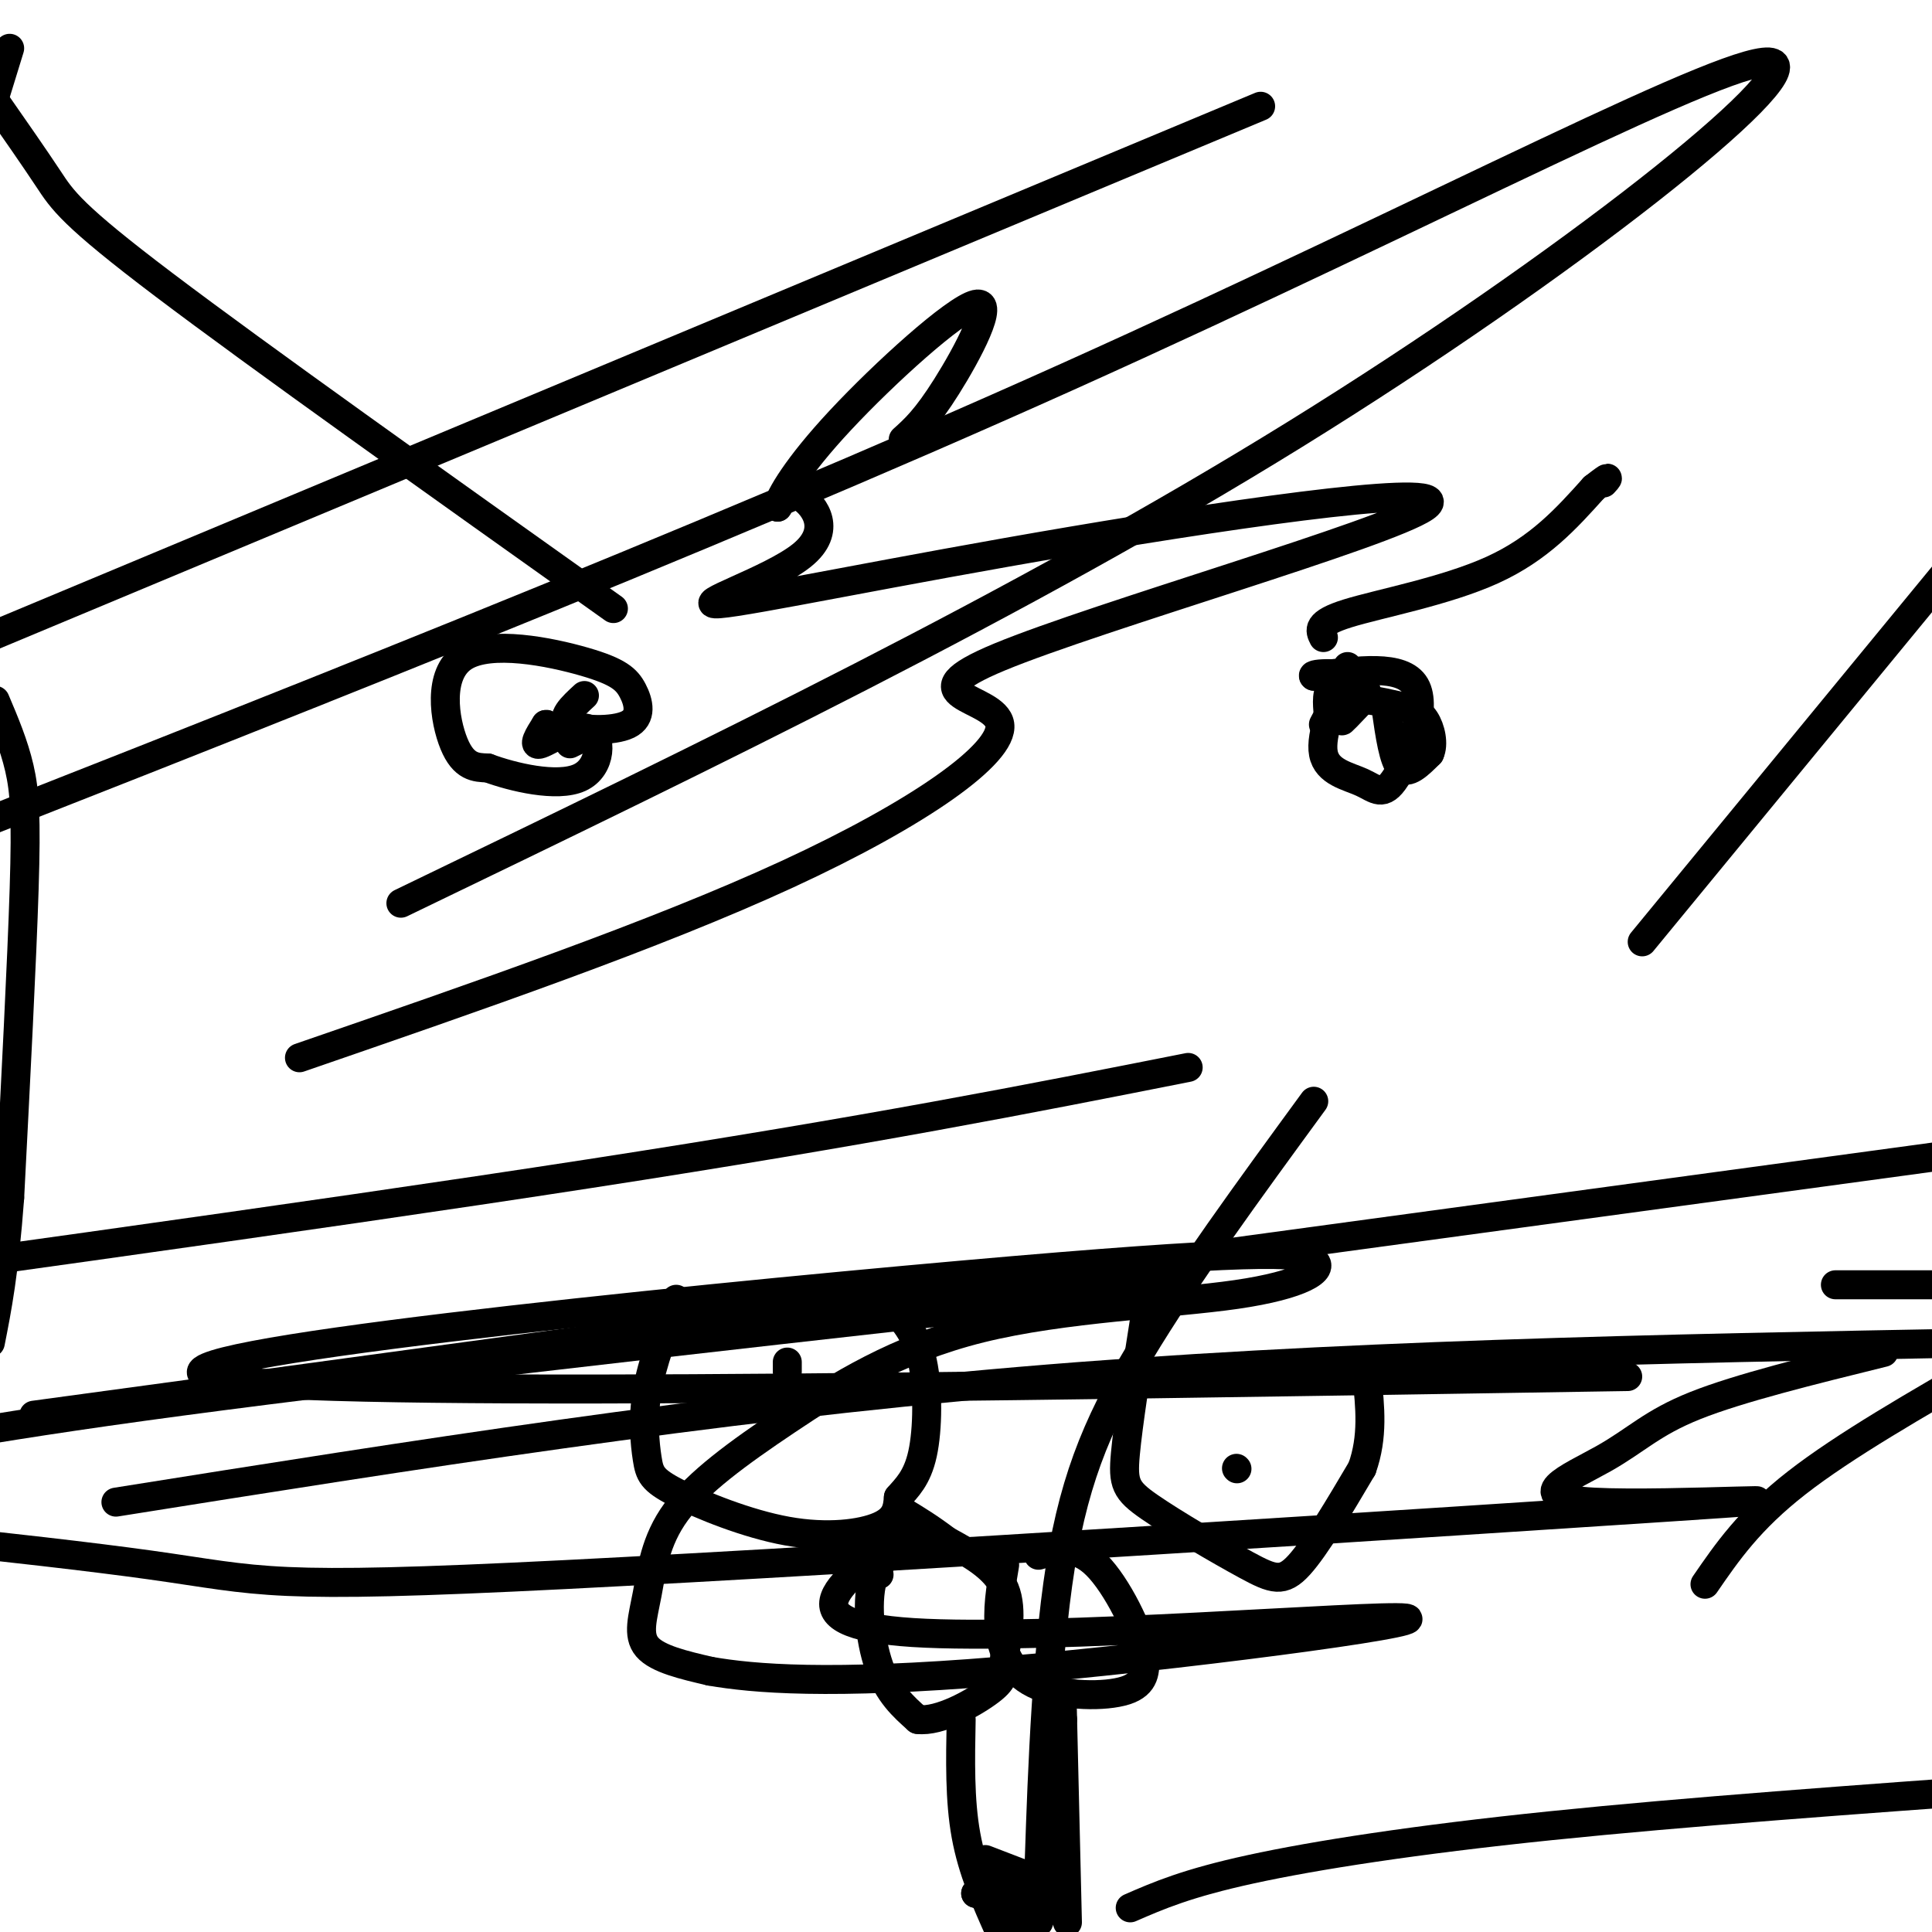
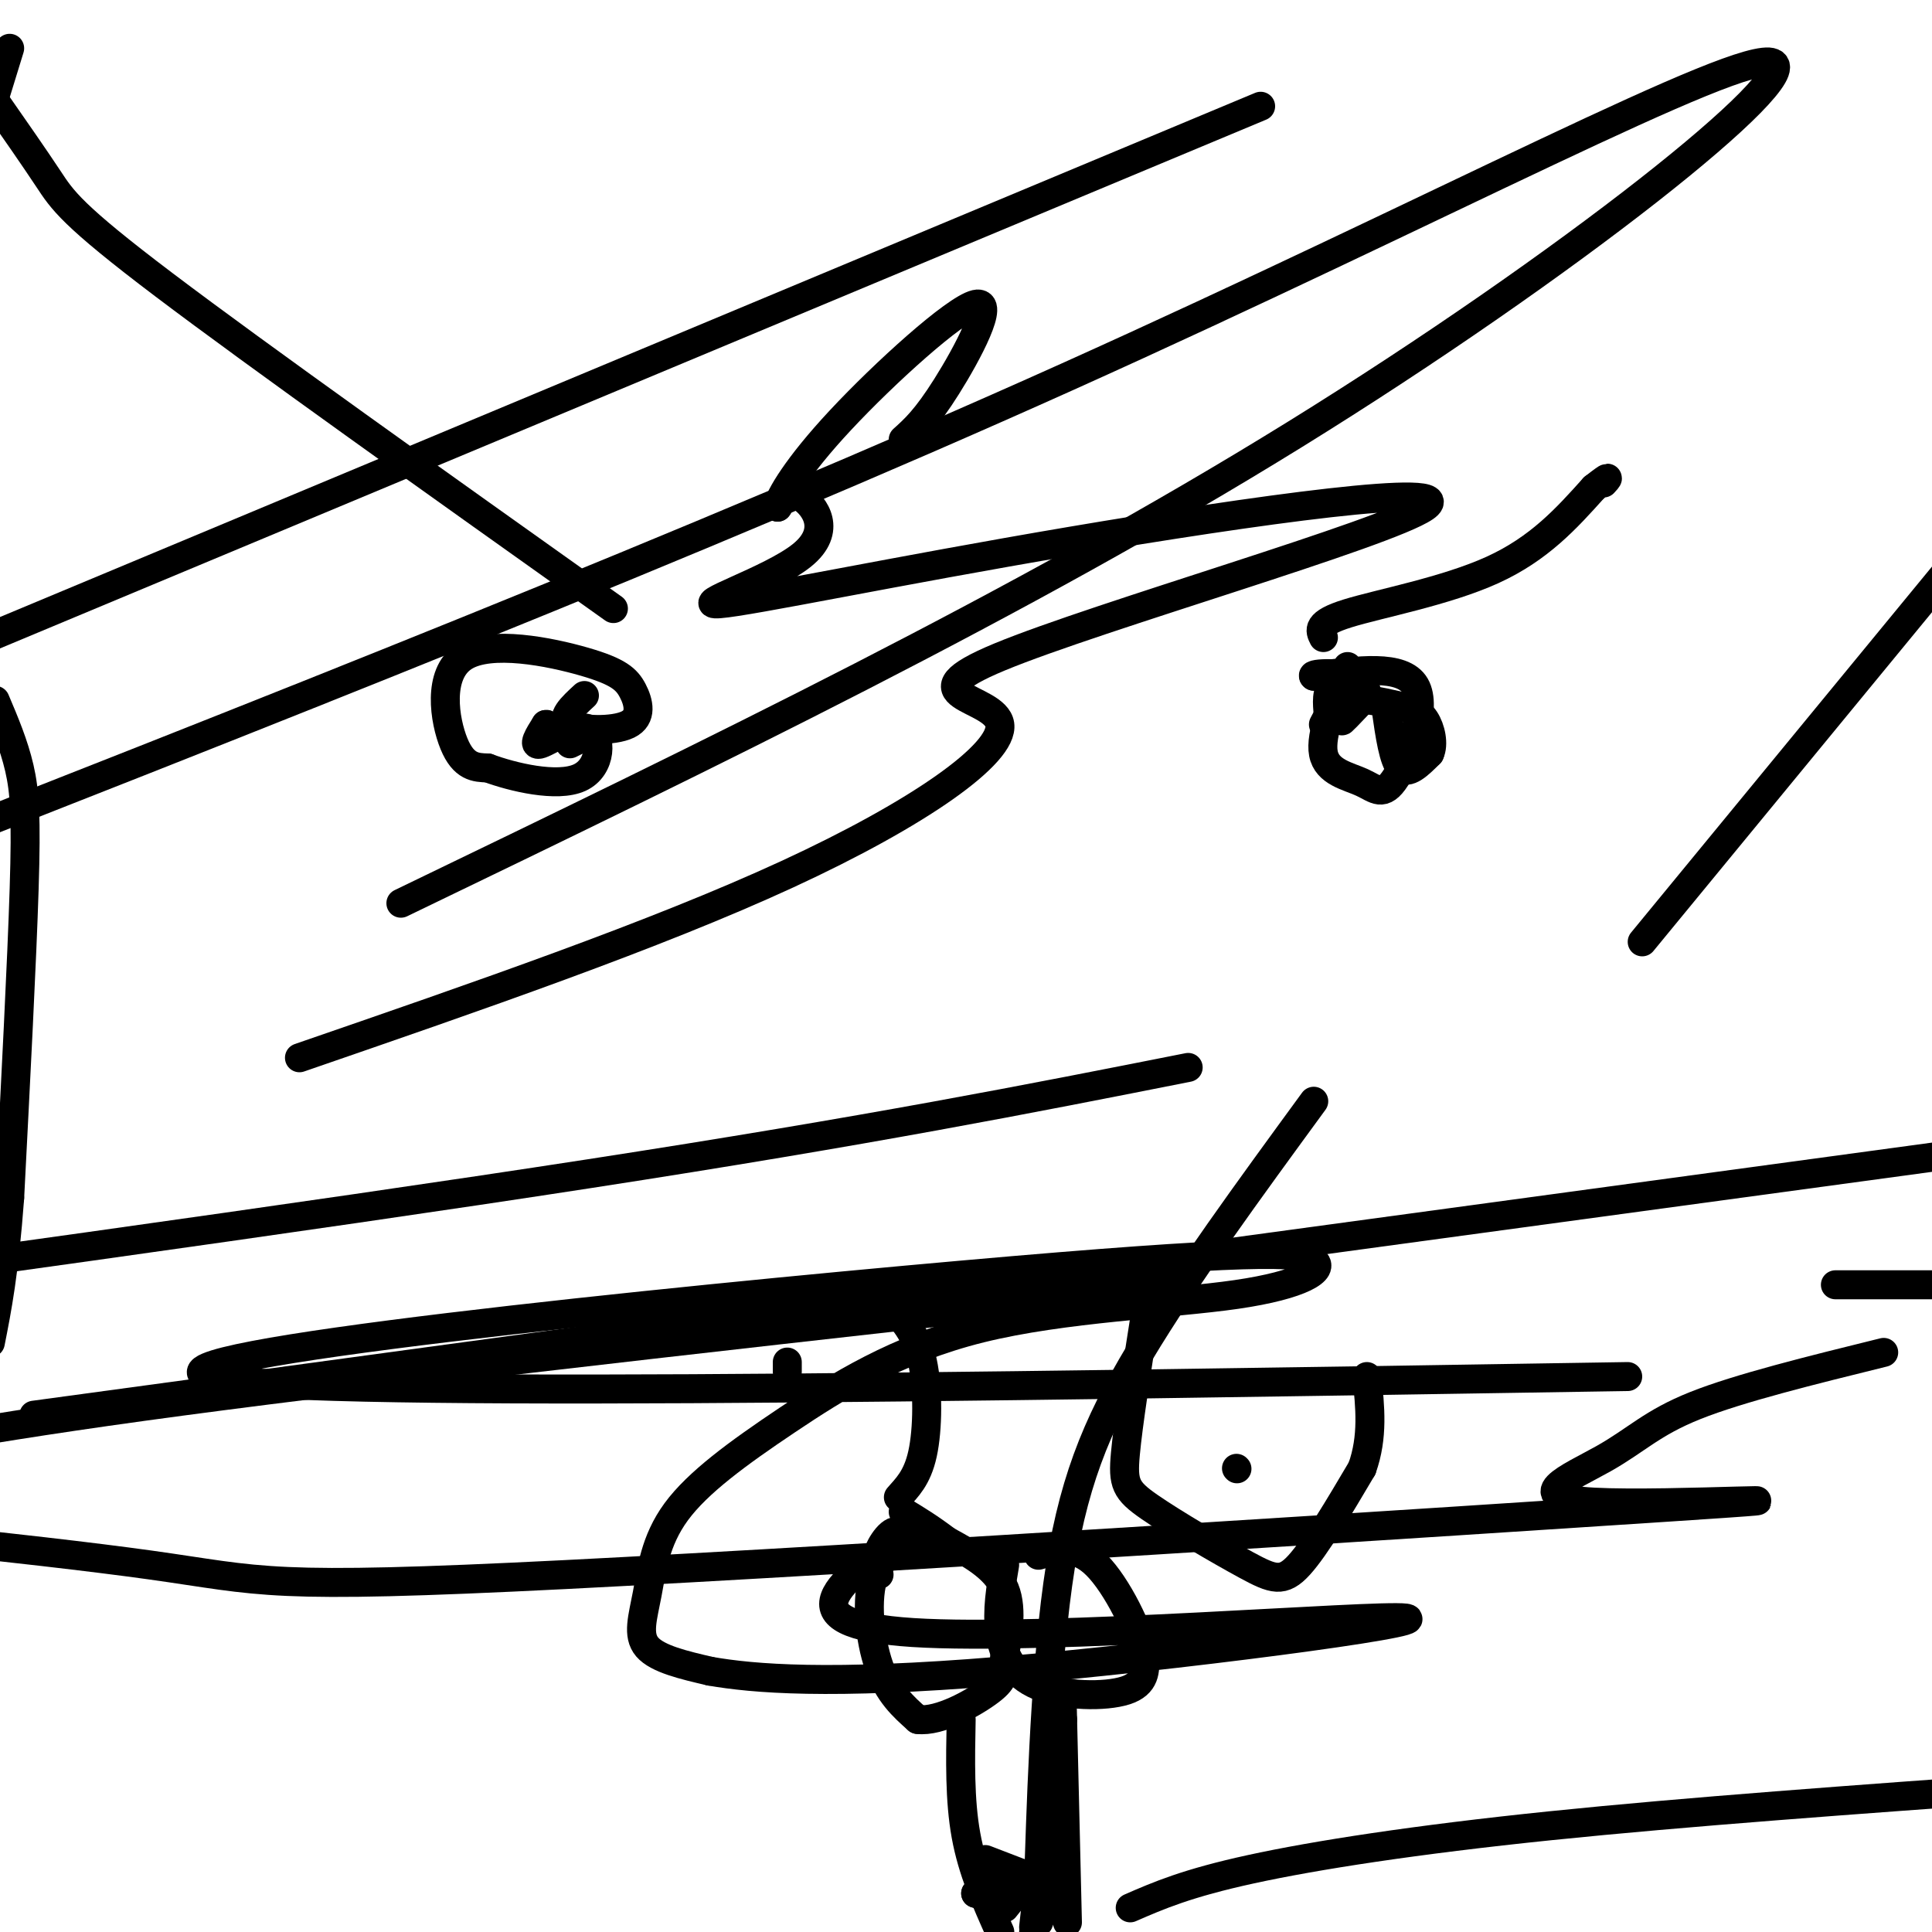
<svg xmlns="http://www.w3.org/2000/svg" viewBox="0 0 400 400" version="1.1">
  <g fill="none" stroke="#000000" stroke-width="6" stroke-linecap="round" stroke-linejoin="round">
    <path d="M274,132c-0.756,-1.489 -1.511,-2.978 5,-5c6.511,-2.022 20.289,-4.578 30,-9c9.711,-4.422 15.356,-10.711 21,-17" />
    <path d="M330,101c3.833,-3.000 2.917,-2.000 2,-1" />
    <path d="M127,126c-36.844,-26.200 -73.689,-52.400 -93,-67c-19.311,-14.600 -21.089,-17.600 -24,-22c-2.911,-4.400 -6.956,-10.200 -11,-16" />
    <path d="M192,319c-4.578,1.089 -9.156,2.178 -11,7c-1.844,4.822 -0.956,13.378 1,19c1.956,5.622 4.978,8.311 8,11" />
    <path d="M190,356c4.491,0.576 11.719,-3.485 15,-6c3.281,-2.515 2.614,-3.485 3,-7c0.386,-3.515 1.825,-9.576 0,-14c-1.825,-4.424 -6.912,-7.212 -12,-10" />
    <path d="M196,319c-3.500,-2.667 -6.250,-4.333 -9,-6" />
    <path d="M208,324c-0.815,4.744 -1.631,9.488 -1,14c0.631,4.512 2.708,8.792 8,11c5.292,2.208 13.798,2.345 18,1c4.202,-1.345 4.101,-4.173 4,-7" />
    <path d="M237,343c-1.067,-5.222 -5.733,-14.778 -10,-19c-4.267,-4.222 -8.133,-3.111 -12,-2" />
    <path d="M199,356c-0.167,8.333 -0.333,16.667 1,24c1.333,7.333 4.167,13.667 7,20" />
    <path d="M221,398c0.000,0.000 -1.000,-42.000 -1,-42" />
    <path d="M220,356c-0.167,-7.000 -0.083,-3.500 0,0" />
    <path d="M204,385c0.000,0.000 13.000,5.000 13,5" />
-     <path d="M210,395c0.000,0.000 1.000,5.000 1,5" />
    <path d="M237,273c-1.718,10.920 -3.435,21.841 -4,28c-0.565,6.159 0.024,7.558 5,11c4.976,3.442 14.340,8.927 20,12c5.660,3.073 7.617,3.735 11,0c3.383,-3.735 8.191,-11.868 13,-20" />
    <path d="M282,304c2.333,-6.500 1.667,-12.750 1,-19" />
    <path d="M256,304c0.000,0.000 0.100,0.100 0.1,0.1" />
-     <path d="M140,269c-2.502,6.593 -5.003,13.185 -6,19c-0.997,5.815 -0.488,10.851 0,14c0.488,3.149 0.956,4.411 6,7c5.044,2.589 14.666,6.505 23,8c8.334,1.495 15.381,0.570 19,-1c3.619,-1.570 3.809,-3.785 4,-6" />
    <path d="M186,310c1.679,-1.964 3.875,-3.875 5,-9c1.125,-5.125 1.179,-13.464 0,-19c-1.179,-5.536 -3.589,-8.268 -6,-11" />
    <path d="M163,282c0.000,0.000 0.000,2.000 0,2" />
    <path d="M287,147c0.750,5.250 1.500,10.500 3,12c1.500,1.500 3.750,-0.750 6,-3" />
    <path d="M296,156c0.922,-1.900 0.226,-5.148 -1,-7c-1.226,-1.852 -2.984,-2.306 -6,-3c-3.016,-0.694 -7.290,-1.627 -10,-1c-2.710,0.627 -3.855,2.813 -5,5" />
    <path d="M118,154c0.000,0.000 2.000,-1.000 2,-1" />
    <path d="M120,152c0.000,0.000 0.100,0.100 0.1,0.1" />
    <path d="M279,138c-2.872,7.046 -5.745,14.093 -5,18c0.745,3.907 5.107,4.676 8,6c2.893,1.324 4.317,3.203 7,-1c2.683,-4.203 6.624,-14.486 4,-19c-2.624,-4.514 -11.812,-3.257 -21,-2" />
    <path d="M272,140c-0.988,-0.607 7.042,-1.125 9,1c1.958,2.125 -2.155,6.893 -3,8c-0.845,1.107 1.577,-1.446 4,-4" />
    <path d="M282,145c0.964,-1.226 1.375,-2.292 0,-3c-1.375,-0.708 -4.536,-1.060 -6,0c-1.464,1.060 -1.232,3.530 -1,6" />
    <path d="M121,144c-2.568,2.360 -5.135,4.721 -3,6c2.135,1.279 8.974,1.477 12,0c3.026,-1.477 2.239,-4.631 1,-7c-1.239,-2.369 -2.930,-3.955 -10,-6c-7.070,-2.045 -19.519,-4.551 -25,-1c-5.481,3.551 -3.995,13.157 -2,18c1.995,4.843 4.497,4.921 7,5" />
    <path d="M101,159c5.102,1.893 14.357,4.126 19,2c4.643,-2.126 4.673,-8.611 2,-10c-2.673,-1.389 -8.049,2.317 -10,3c-1.951,0.683 -0.475,-1.659 1,-4" />
    <path d="M113,150c0.167,-0.333 0.083,0.833 0,2" />
    <path d="M2,10c0.000,0.000 -4.000,13.000 -4,13" />
    <path d="M-1,145c1.933,4.556 3.867,9.111 5,14c1.133,4.889 1.467,10.111 1,25c-0.467,14.889 -1.733,39.444 -3,64" />
    <path d="M2,248c-1.167,15.667 -2.583,22.833 -4,30" />
    <path d="M261,22c0.000,0.000 -613.000,256.000 -613,256" />
    <path d="M83,187c64.185,-30.982 128.369,-61.964 185,-97c56.631,-35.036 105.708,-74.125 99,-77c-6.708,-2.875 -69.202,30.464 -146,65c-76.798,34.536 -167.899,70.268 -259,106" />
    <path d="M62,219c36.875,-12.716 73.751,-25.432 101,-38c27.249,-12.568 44.873,-24.987 44,-31c-0.873,-6.013 -20.241,-5.620 0,-14c20.241,-8.380 80.091,-25.534 88,-31c7.909,-5.466 -36.124,0.756 -73,7c-36.876,6.244 -66.596,12.509 -73,13c-6.404,0.491 10.507,-4.791 17,-10c6.493,-5.209 2.570,-10.345 0,-12c-2.570,-1.655 -3.785,0.173 -5,2" />
    <path d="M161,105c0.407,-2.077 3.923,-8.268 13,-18c9.077,-9.732 23.713,-23.005 28,-24c4.287,-0.995 -1.775,10.287 -6,17c-4.225,6.713 -6.612,8.856 -9,11" />
    <path d="M246,221c-32.833,6.500 -65.667,13.000 -124,22c-58.333,9.000 -142.167,20.500 -226,32" />
    <path d="M7,293c0.000,0.000 493.000,-67.000 493,-67" />
    <path d="M245,266c-75.750,8.417 -151.500,16.833 -199,23c-47.500,6.167 -66.750,10.083 -86,14" />
-     <path d="M24,311c61.250,-9.750 122.500,-19.500 187,-25c64.500,-5.500 132.250,-6.750 200,-8" />
    <path d="M390,280c-14.985,3.698 -29.970,7.397 -39,11c-9.030,3.603 -12.104,7.111 -19,11c-6.896,3.889 -17.613,8.161 -2,9c15.613,0.839 57.556,-1.754 16,1c-41.556,2.754 -166.611,10.857 -229,14c-62.389,3.143 -62.111,1.327 -86,-2c-23.889,-3.327 -71.944,-8.163 -120,-13" />
    <path d="M380,266c0.000,0.000 55.000,0.000 55,0" />
    <path d="M337,285c-139.676,2.237 -279.352,4.474 -294,0c-14.648,-4.474 95.732,-15.658 156,-21c60.268,-5.342 70.423,-4.843 73,-3c2.577,1.843 -2.425,5.030 -16,7c-13.575,1.970 -35.724,2.722 -53,7c-17.276,4.278 -29.679,12.083 -40,19c-10.321,6.917 -18.560,12.947 -23,19c-4.440,6.053 -5.080,12.130 -6,17c-0.920,4.870 -2.120,8.534 0,11c2.120,2.466 7.560,3.733 13,5" />
    <path d="M147,346c8.888,1.552 24.609,2.931 60,0c35.391,-2.931 90.451,-10.174 84,-11c-6.451,-0.826 -74.415,4.764 -102,3c-27.585,-1.764 -14.793,-10.882 -2,-20" />
    <path d="M187,318c-1.422,-2.667 -3.978,0.667 -5,3c-1.022,2.333 -0.511,3.667 0,5" />
    <path d="M208,395c0.000,0.000 4.000,-5.000 4,-5" />
    <path d="M212,390c-1.000,-0.500 -5.500,0.750 -10,2" />
    <path d="M202,392c0.500,0.333 6.750,0.167 13,0" />
    <path d="M215,392c2.167,1.000 1.083,3.500 0,6" />
    <path d="M215,398c0.044,-0.222 0.156,-3.778 0,-4c-0.156,-0.222 -0.578,2.889 -1,6" />
    <path d="M214,399c0.000,0.000 1.000,-9.000 1,-9" />
    <path d="M215,390c0.476,-13.179 1.167,-41.625 4,-62c2.833,-20.375 7.810,-32.679 17,-48c9.190,-15.321 22.595,-33.661 36,-52" />
    <path d="M234,395c5.867,-2.556 11.733,-5.111 25,-8c13.267,-2.889 33.933,-6.111 62,-9c28.067,-2.889 63.533,-5.444 99,-8" />
-     <path d="M353,328c4.583,-6.667 9.167,-13.333 19,-21c9.833,-7.667 24.917,-16.333 40,-25" />
    <path d="M340,195c0.000,0.000 74.000,-90.000 74,-90" />
  </g>
</svg>